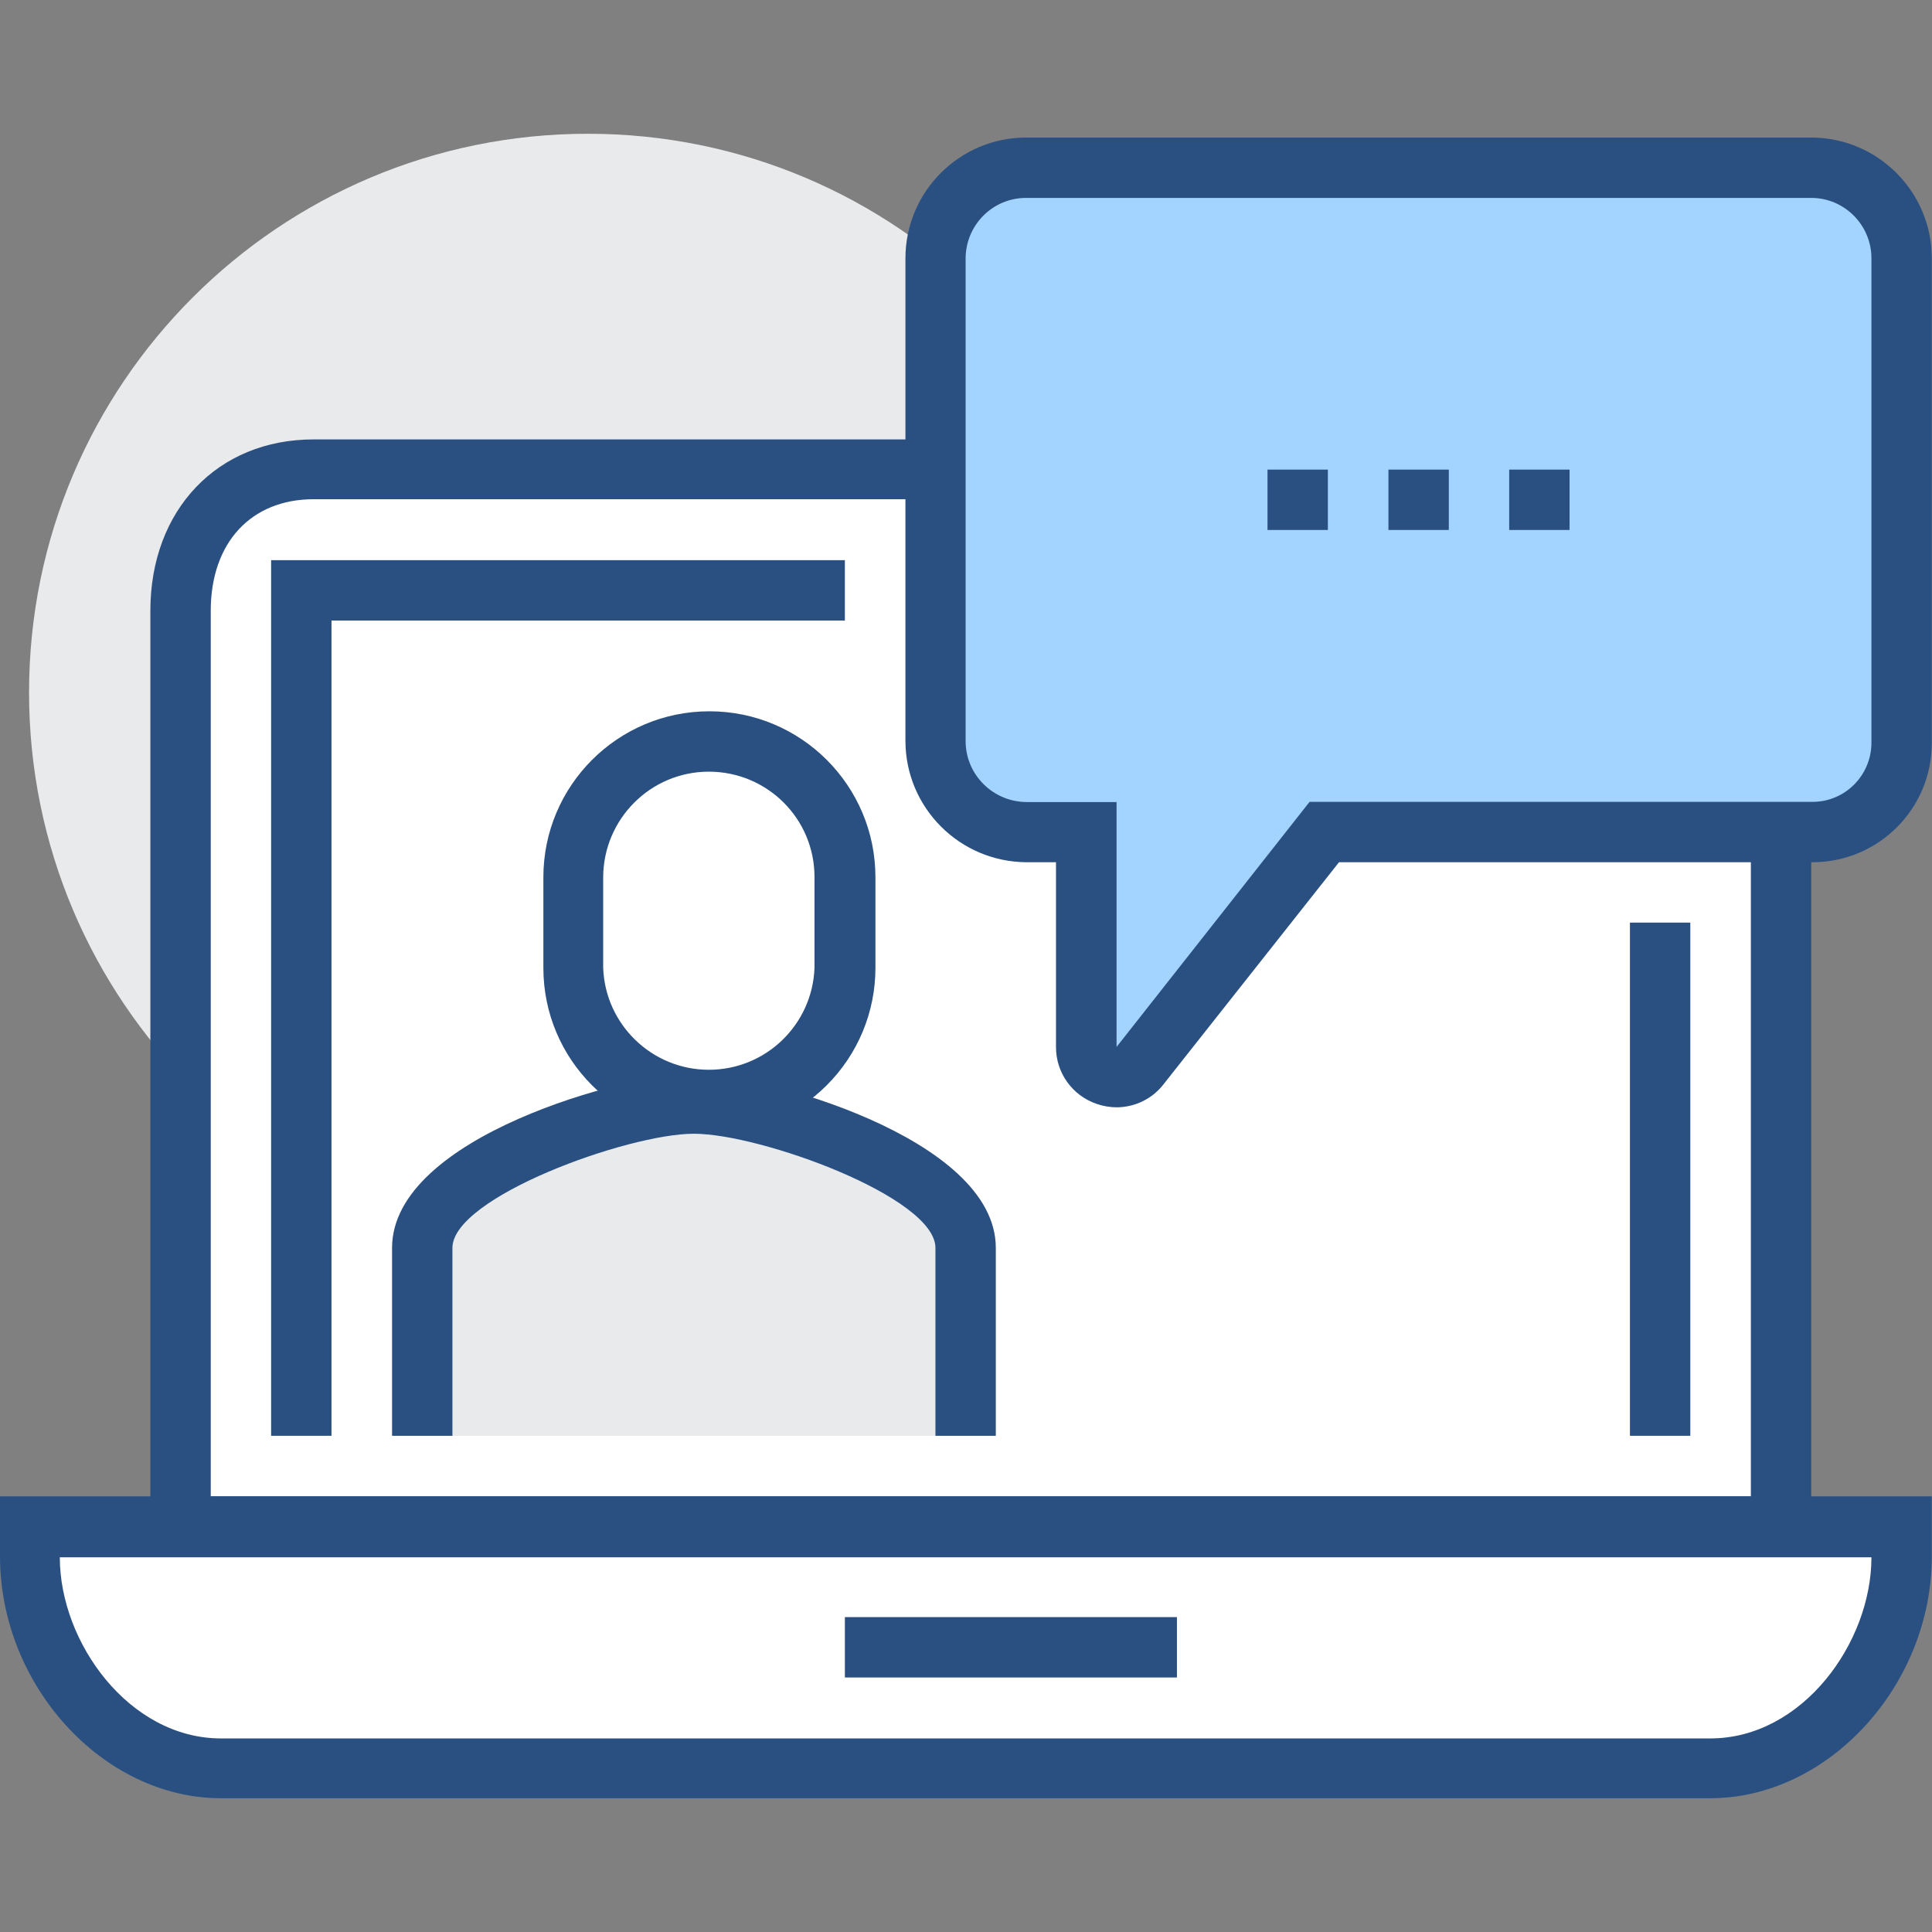
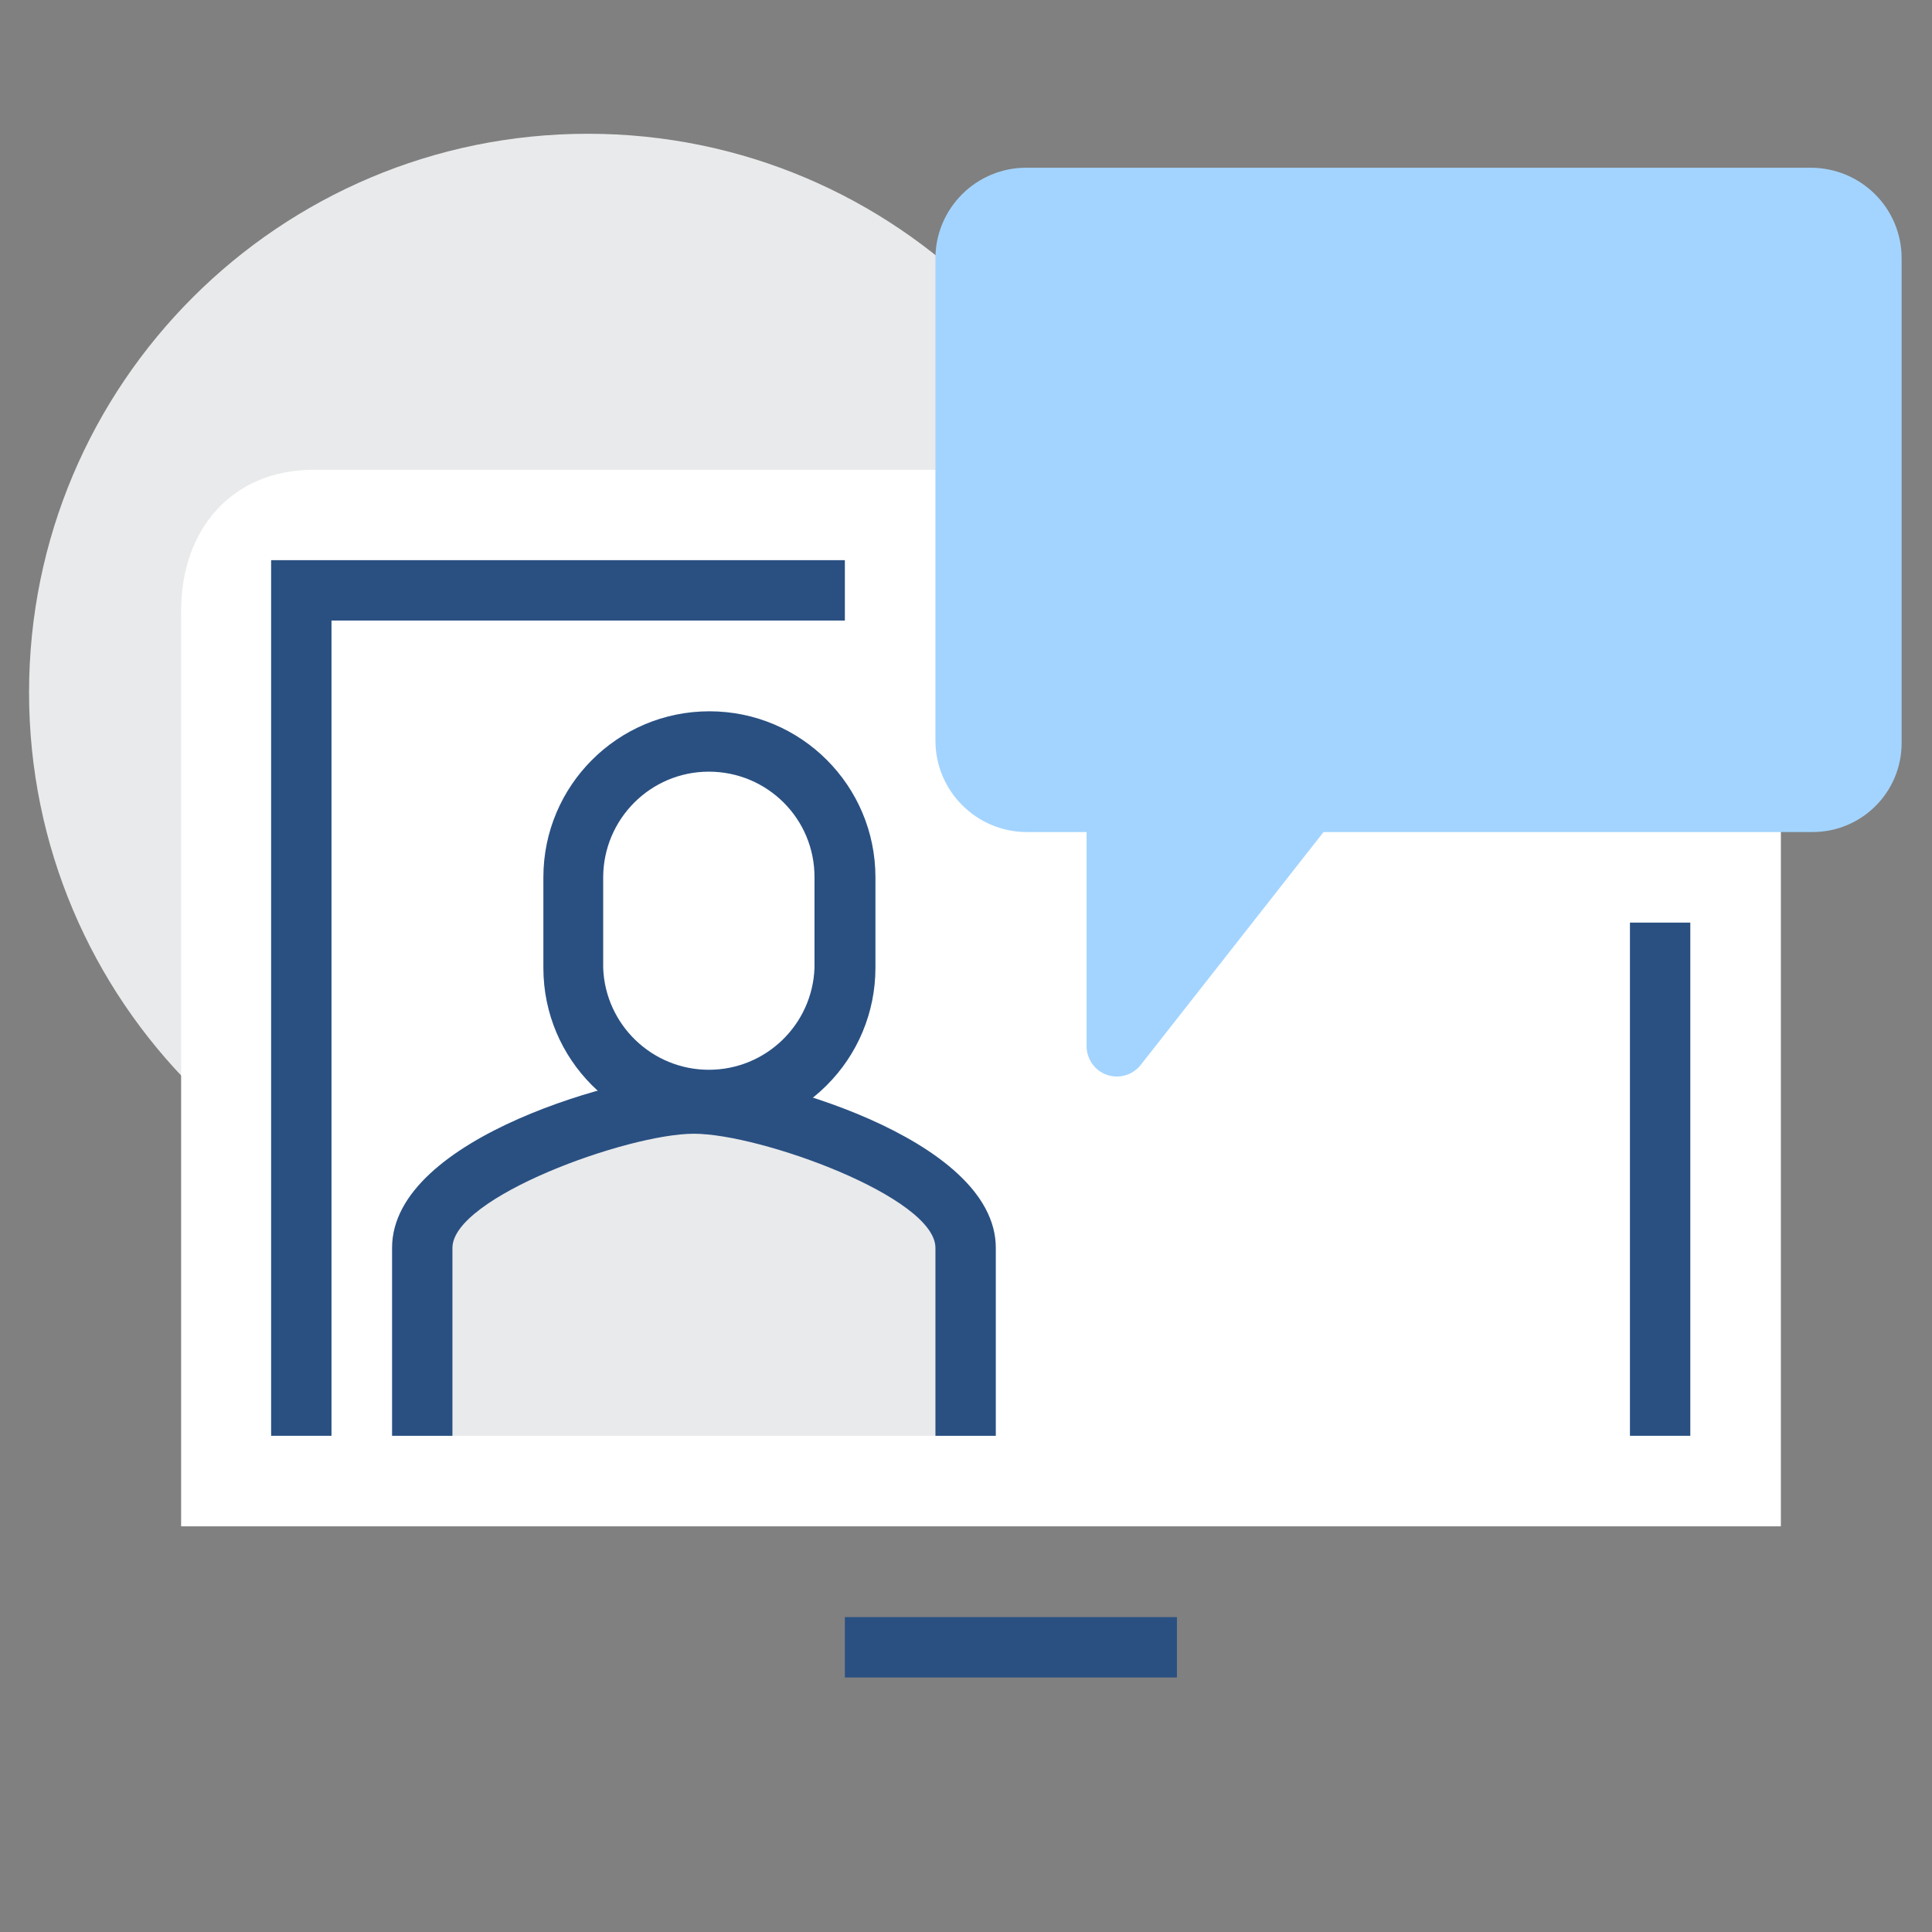
<svg xmlns="http://www.w3.org/2000/svg" t="1654913361729" class="icon" viewBox="0 0 1024 1024" version="1.1" p-id="1340" width="200" height="200">
  <rect x="0" y="0" width="1024" height="1024" fill="#808080" stroke="none" />
  <defs>
    <style type="text/css">@font-face { font-family: "feedback-iconfont"; src: url("//at.alicdn.com/t/font_1031158_u69w8yhxdu.woff2?t=1630033759944") format("woff2"), url("//at.alicdn.com/t/font_1031158_u69w8yhxdu.woff?t=1630033759944") format("woff"), url("//at.alicdn.com/t/font_1031158_u69w8yhxdu.ttf?t=1630033759944") format("truetype"); }
</style>
  </defs>
  <path d="M15.4 367c0 163.5 132.6 296.1 296.1 296.1 163.5 0 296.1-132.6 296.1-296.1S475.1 70.9 311.6 70.9C148 70.9 15.4 203.5 15.4 367z m0 0" fill="#E9EAEB" p-id="1341" />
  <path d="M866.3 248.9c20.3-0.6 39.9 7 54.5 21.1 14.6 14 22.9 33.4 23.1 53.6V809H96V323.7c0-42.7 26.5-74.7 70.4-74.7h699.9z m0 0" fill="#FFFFFF" p-id="1342" />
-   <path d="M960 825.4H79.7V323.7c0-53.5 35.6-90.8 86.5-90.8h700.2c24.5-0.7 48.3 8.6 65.9 25.7 17.6 17.1 27.6 40.5 27.7 65.1v501.7z m-848.3-32.3H928V323.7c-0.1-16.1-6.7-31.4-18.3-42.5-11.7-11.2-27.3-17.2-43.4-16.6H166.2c-33.1 0-54.5 23-54.5 59.1v469.4z m0 0" fill="#2A5082" p-id="1343" />
-   <path d="M15.7 809h992.2v26.6c0 56-45.4 101.5-101.5 101.5H127.8c-29.7 0-58.3-11.8-79.3-32.9-21-21-32.9-49.6-32.9-79.3V809z m0 0" fill="#FFFFFF" p-id="1344" />
-   <path d="M906.5 953.1H117.1C54.5 953.1 0 893.2 0 824.9v-31.8h1023.9v31.8c0 68.3-54.8 128.2-117.4 128.2zM31.7 825.4c0 45.3 36.9 96 85.4 96h789.4c48.8 0 85.4-50.7 85.4-96H31.7z m0 0" fill="#2A5082" p-id="1345" />
  <path d="M447.8 857.1h176v32h-176v-32zM863.9 489h32v272h-32V489zM175.7 761h-32V296.9h304.1v32H175.7V761z m0 0" fill="#2A5082" p-id="1346" />
  <path d="M1007.9 136.9v256.9c0 26.1-21.1 47.2-47.2 47.2H701.5l-97.1 123.7c-4.3 5.2-11.3 7.2-17.7 5-6.4-2.2-10.6-8.2-10.8-14.9V441h-31.8c-26.6-0.1-48.2-21.7-48.3-48.3V136.9c0-12.7 5.1-24.9 14.1-33.9s21.2-14.1 33.9-14.1h416c26.7 0.1 48.1 21.5 48.1 48z m0 0" fill="#A3D4FF" p-id="1347" />
-   <path d="M592 586.9c-3.6 0-7.3-0.6-10.7-1.8-13-4.4-21.7-16.6-21.6-30.3V457H544c-35.4-0.2-64-28.9-64.1-64.2V136.9c0-35.3 28.7-64 64-64h416c35.3 0 64 28.7 64 64v256.9c0 34.9-28.3 63.2-63.2 63.2h-251L617 574.3c-5.9 7.9-15.2 12.5-25 12.6z m-48.2-482c-17.6 0-31.9 14.3-32 32v255.9c0 17.8 14.5 32.2 32.3 32.3h47.7v129.8L694.1 425h266.6c17.2 0 31.1-14 31.2-31.2V136.9c0-17.6-14.3-32-31.9-32H543.8z m0 0" fill="#2A5082" p-id="1348" />
-   <path d="M671.8 248.9h32v32h-32v-32z m64.1 0h32v32h-32v-32z m64 0h32v32h-32v-32z m0 0" fill="#2A5082" p-id="1349" />
  <path d="M367.7 585c-34.5 0-144.1 33.4-144.1 76.4V761h288v-99.6c0.2-42.8-109.4-76.4-143.9-76.4z m0 0" fill="#E9EAEB" p-id="1350" />
  <path d="M527.8 761h-32v-99.6c0-26.9-92.8-60.5-128-60.5s-128 33.7-128 60.5V761h-32v-99.6c0-59.1 125.5-92.5 160-92.5s160 33.7 160 92.5V761z m0 0" fill="#2A5082" p-id="1351" />
  <path d="M447.8 465c0-39.8-32.2-72-72-72s-72 32.2-72 72v48c0 39.8 32.2 72 72 72s72-32.2 72-72v-48z m0 0" fill="#FFFFFF" p-id="1352" />
  <path d="M375.7 601c-48.5-0.2-87.7-39.5-87.7-88v-48c0-48.6 39.4-88 88-88s88 39.4 88 88v48c0 23.4-9.3 45.8-25.9 62.3-16.5 16.5-39 25.8-62.4 25.7z m0-192c-30.9 0-55.9 25.1-56 56v48c1.1 30.1 25.9 54 56 54 30.2 0 54.9-23.9 56-54v-48c0.1-31-25-56-56-56z m0 0" fill="#2A5082" p-id="1353" />
</svg>